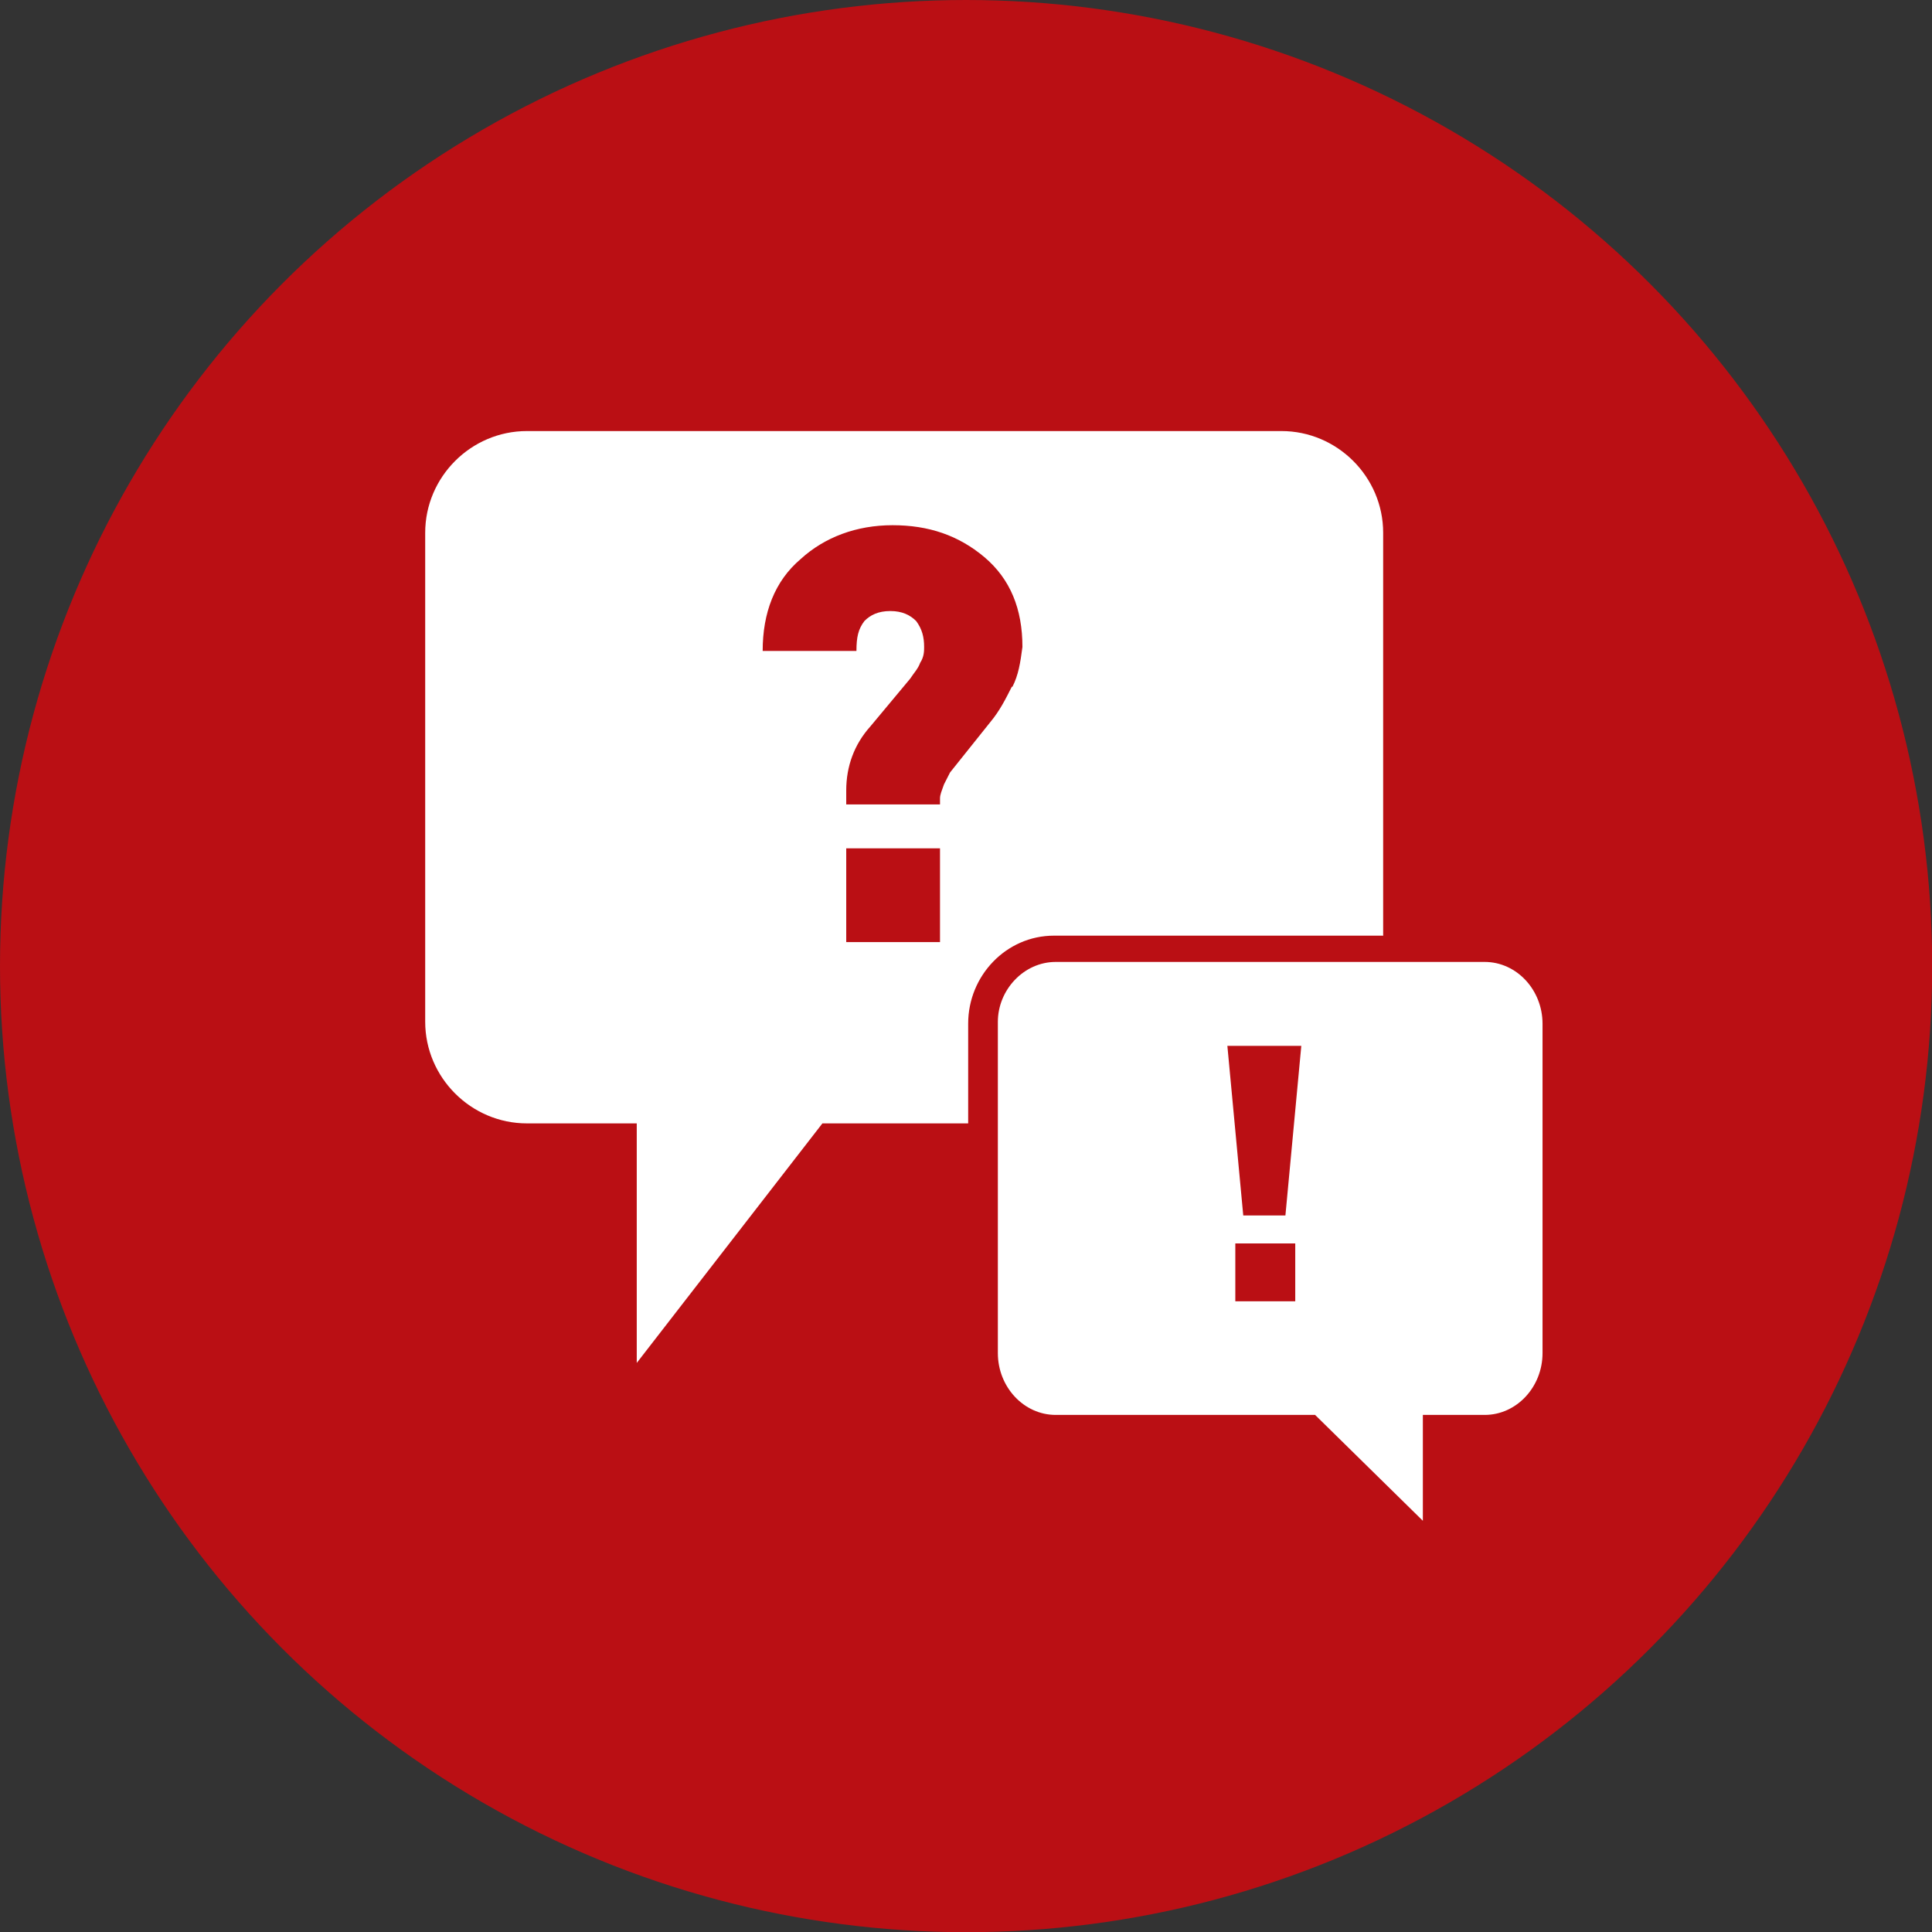
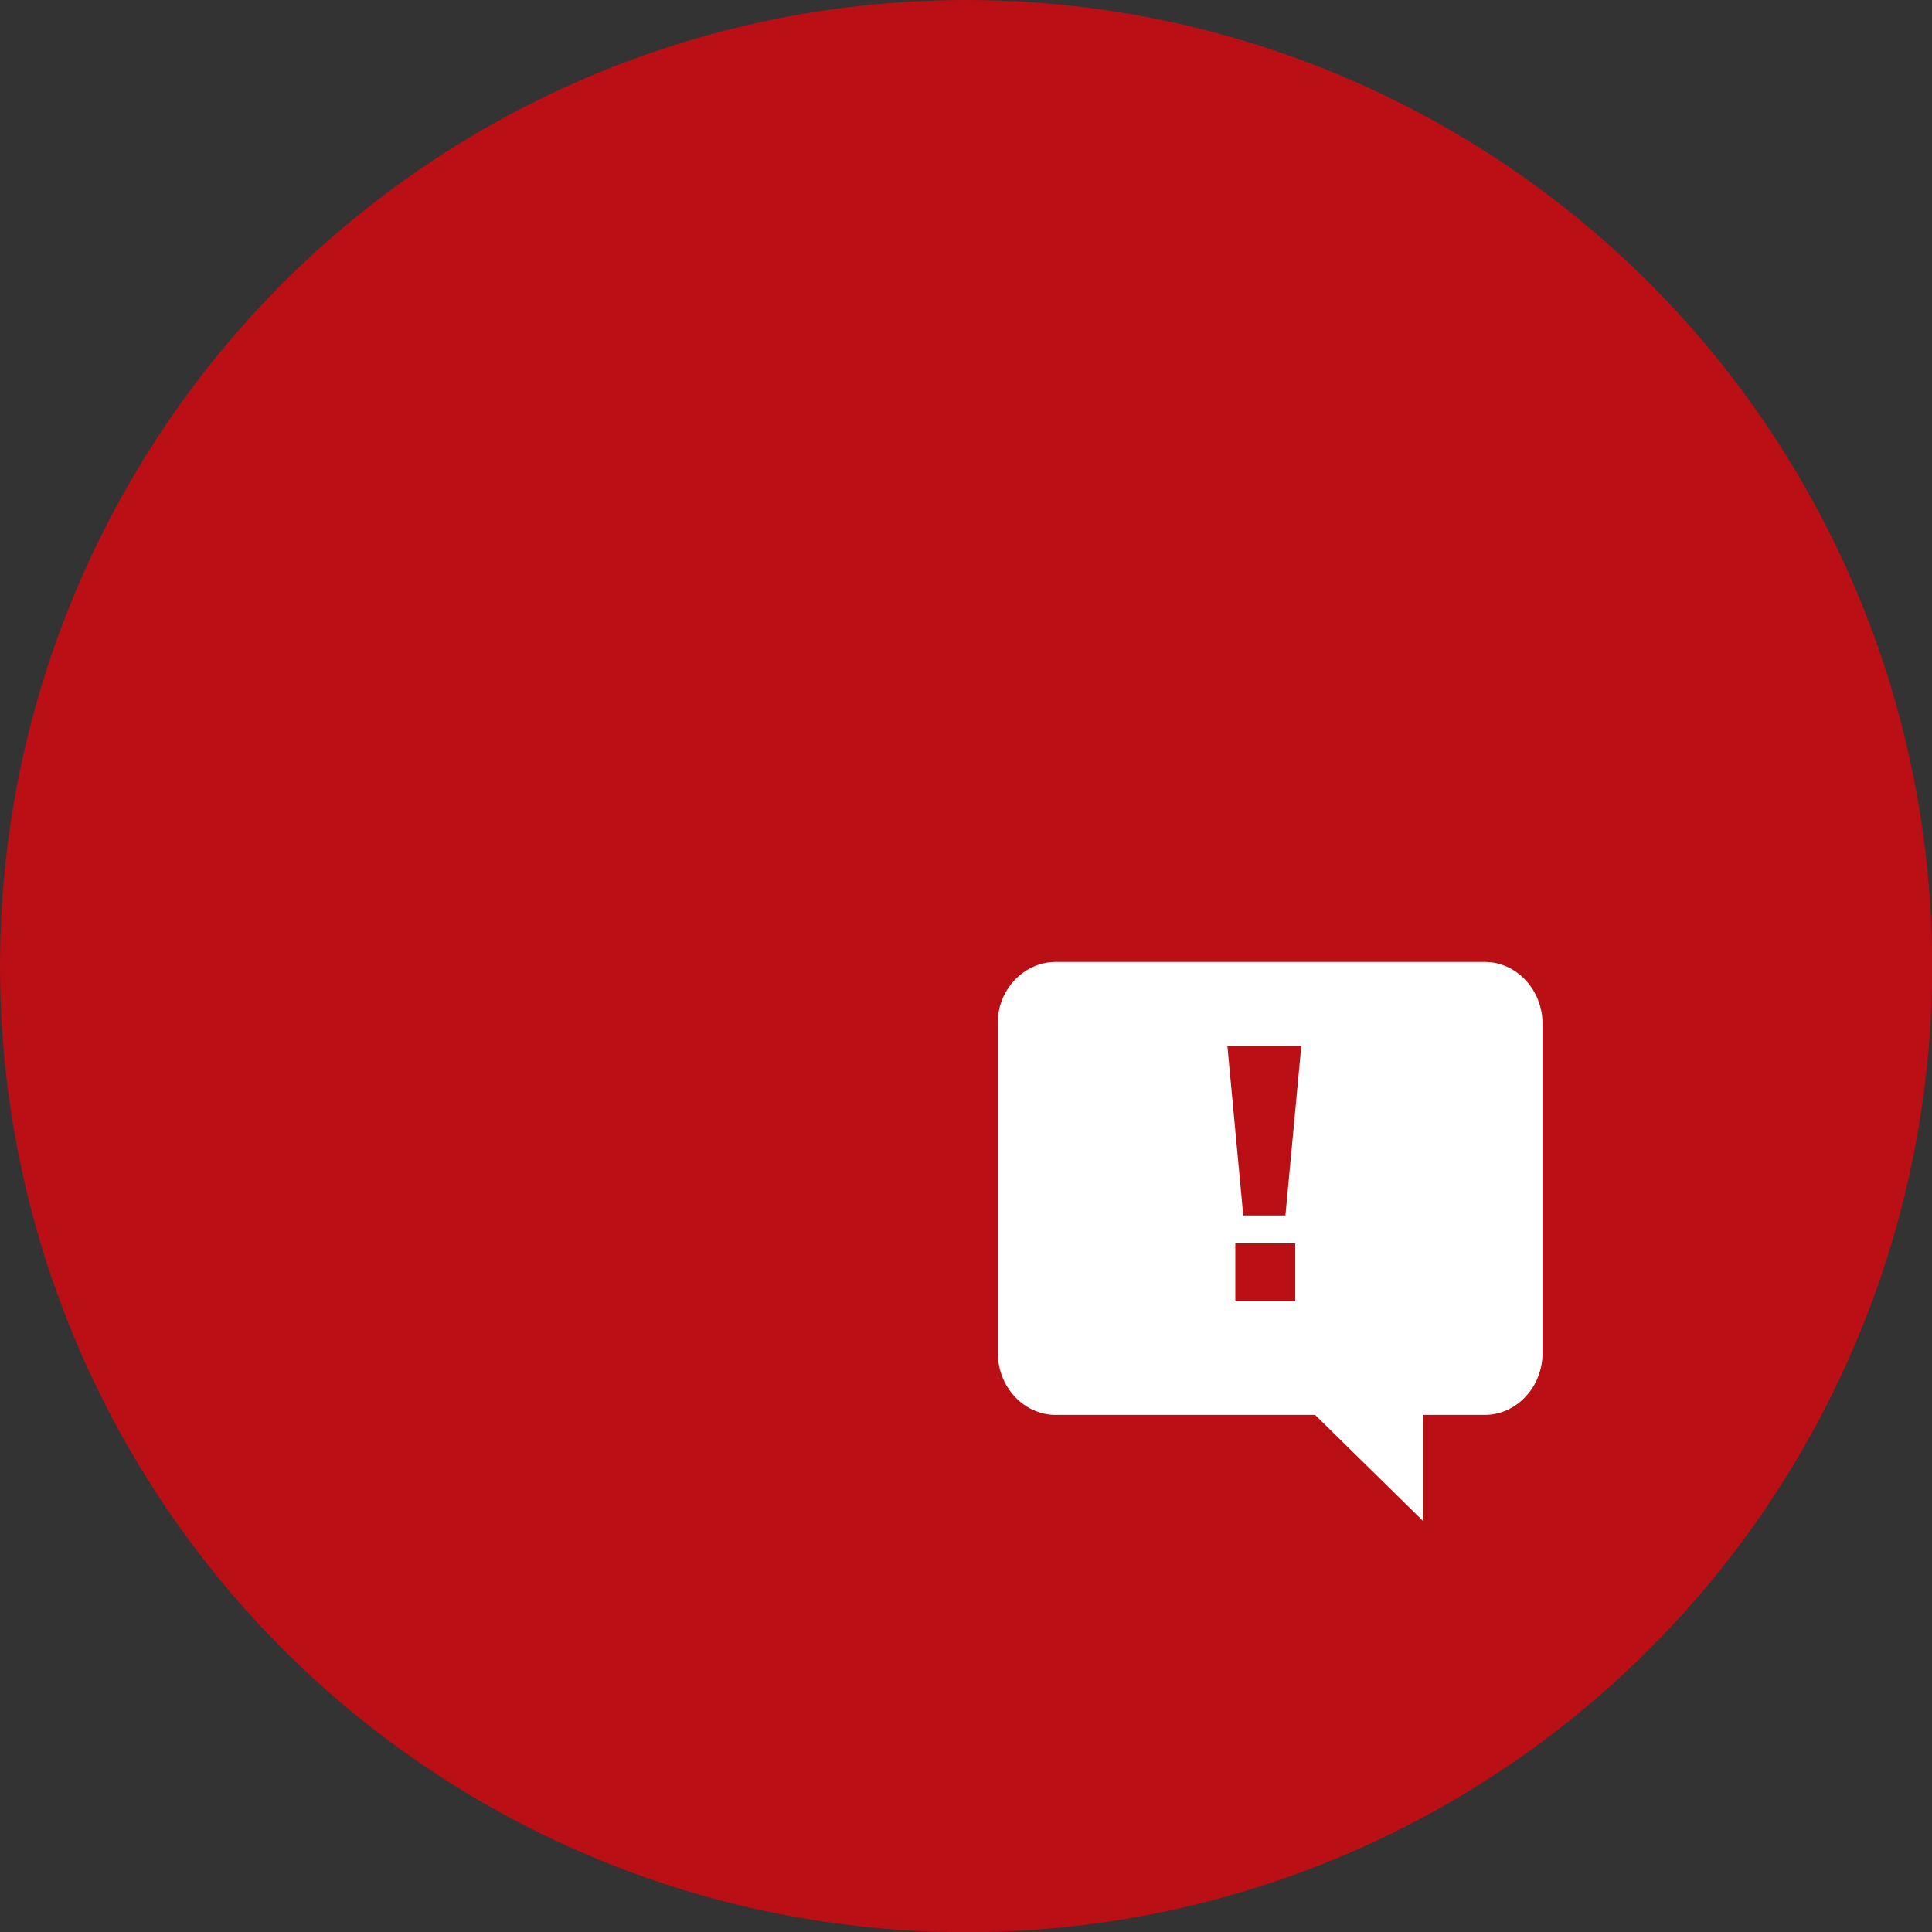
<svg xmlns="http://www.w3.org/2000/svg" xml:space="preserve" width="25.612mm" height="25.612mm" version="1.0" style="shape-rendering:geometricPrecision; text-rendering:geometricPrecision; image-rendering:optimizeQuality; fill-rule:evenodd; clip-rule:evenodd" viewBox="0 0 102.19 102.19">
  <rect x="0" y="0" width="102.19" height="102.19" fill="#333333" stroke="none" />
  <defs>
    <style type="text/css">
   
    .fil0 {fill:#BA0F14;fill-rule:nonzero}
    .fil1 {fill:white;fill-rule:nonzero}
   
  </style>
  </defs>
  <g id="Camada_x0020_1">
    <g id="_2043166530912">
      <circle class="fil0" cx="51.1" cy="51.1" r="51.1" />
      <g>
-         <path class="fil1" d="M73.16 49.51l0 -21.33c0,-2.96 -2.43,-5.38 -5.38,-5.38l-39.91 0c-2.96,0 -5.38,2.43 -5.38,5.38l0 25.86c0,2.96 2.43,5.38 5.38,5.38l4.86 -0 0.53 0 0.42 0 0 12.67 9.82 -12.67 0.74 0 0 0 0.21 0 6.76 0 0 -5.28c0,-2.53 2.01,-4.65 4.54,-4.65 0,0 17.42,0 17.42,0zm-23.44 0.32l-4.96 0 0 -4.96 4.96 -0 0 4.96zm3.8 -13.51c-0.32,0.63 -0.63,1.27 -1.16,1.9l-2.11 2.64c-0.11,0.21 -0.21,0.42 -0.32,0.63 -0.11,0.32 -0.21,0.53 -0.21,0.74l0 0.32 -4.96 -0 0 -0.74c0,-1.27 0.42,-2.43 1.27,-3.38l2.11 -2.53c0.21,-0.32 0.42,-0.53 0.53,-0.84 0.21,-0.32 0.21,-0.63 0.21,-0.84 0,-0.53 -0.11,-0.95 -0.42,-1.37 -0.32,-0.32 -0.74,-0.53 -1.37,-0.53 -0.63,0 -1.06,0.21 -1.37,0.53 -0.32,0.42 -0.42,0.84 -0.42,1.58l-4.96 0c0,-2.01 0.63,-3.69 2.01,-4.86 1.27,-1.16 2.96,-1.79 4.86,-1.79 1.9,0 3.48,0.53 4.86,1.69 1.37,1.16 2.01,2.74 2.01,4.75 -0.11,0.84 -0.21,1.48 -0.53,2.11z" />
        <path class="fil1" d="M78.54 50.88l-22.7 0c-1.69,0 -3.06,1.48 -3.06,3.17l0 17.52c0,1.79 1.37,3.27 3.06,3.27l9.29 -0 3.06 0 1.37 0 5.7 5.6 -0 -5.6 1.48 0 0.21 0 1.58 0c1.69,0 3.06,-1.48 3.06,-3.27l0 -17.42c0,-1.79 -1.37,-3.27 -3.06,-3.27zm-10.03 17.95l-3.17 0 0 -3.06 3.17 0 0 3.06zm-0.53 -4.54l-2.22 0 -0.84 -8.97 3.91 0 -0.84 8.97z" />
      </g>
    </g>
  </g>
</svg>